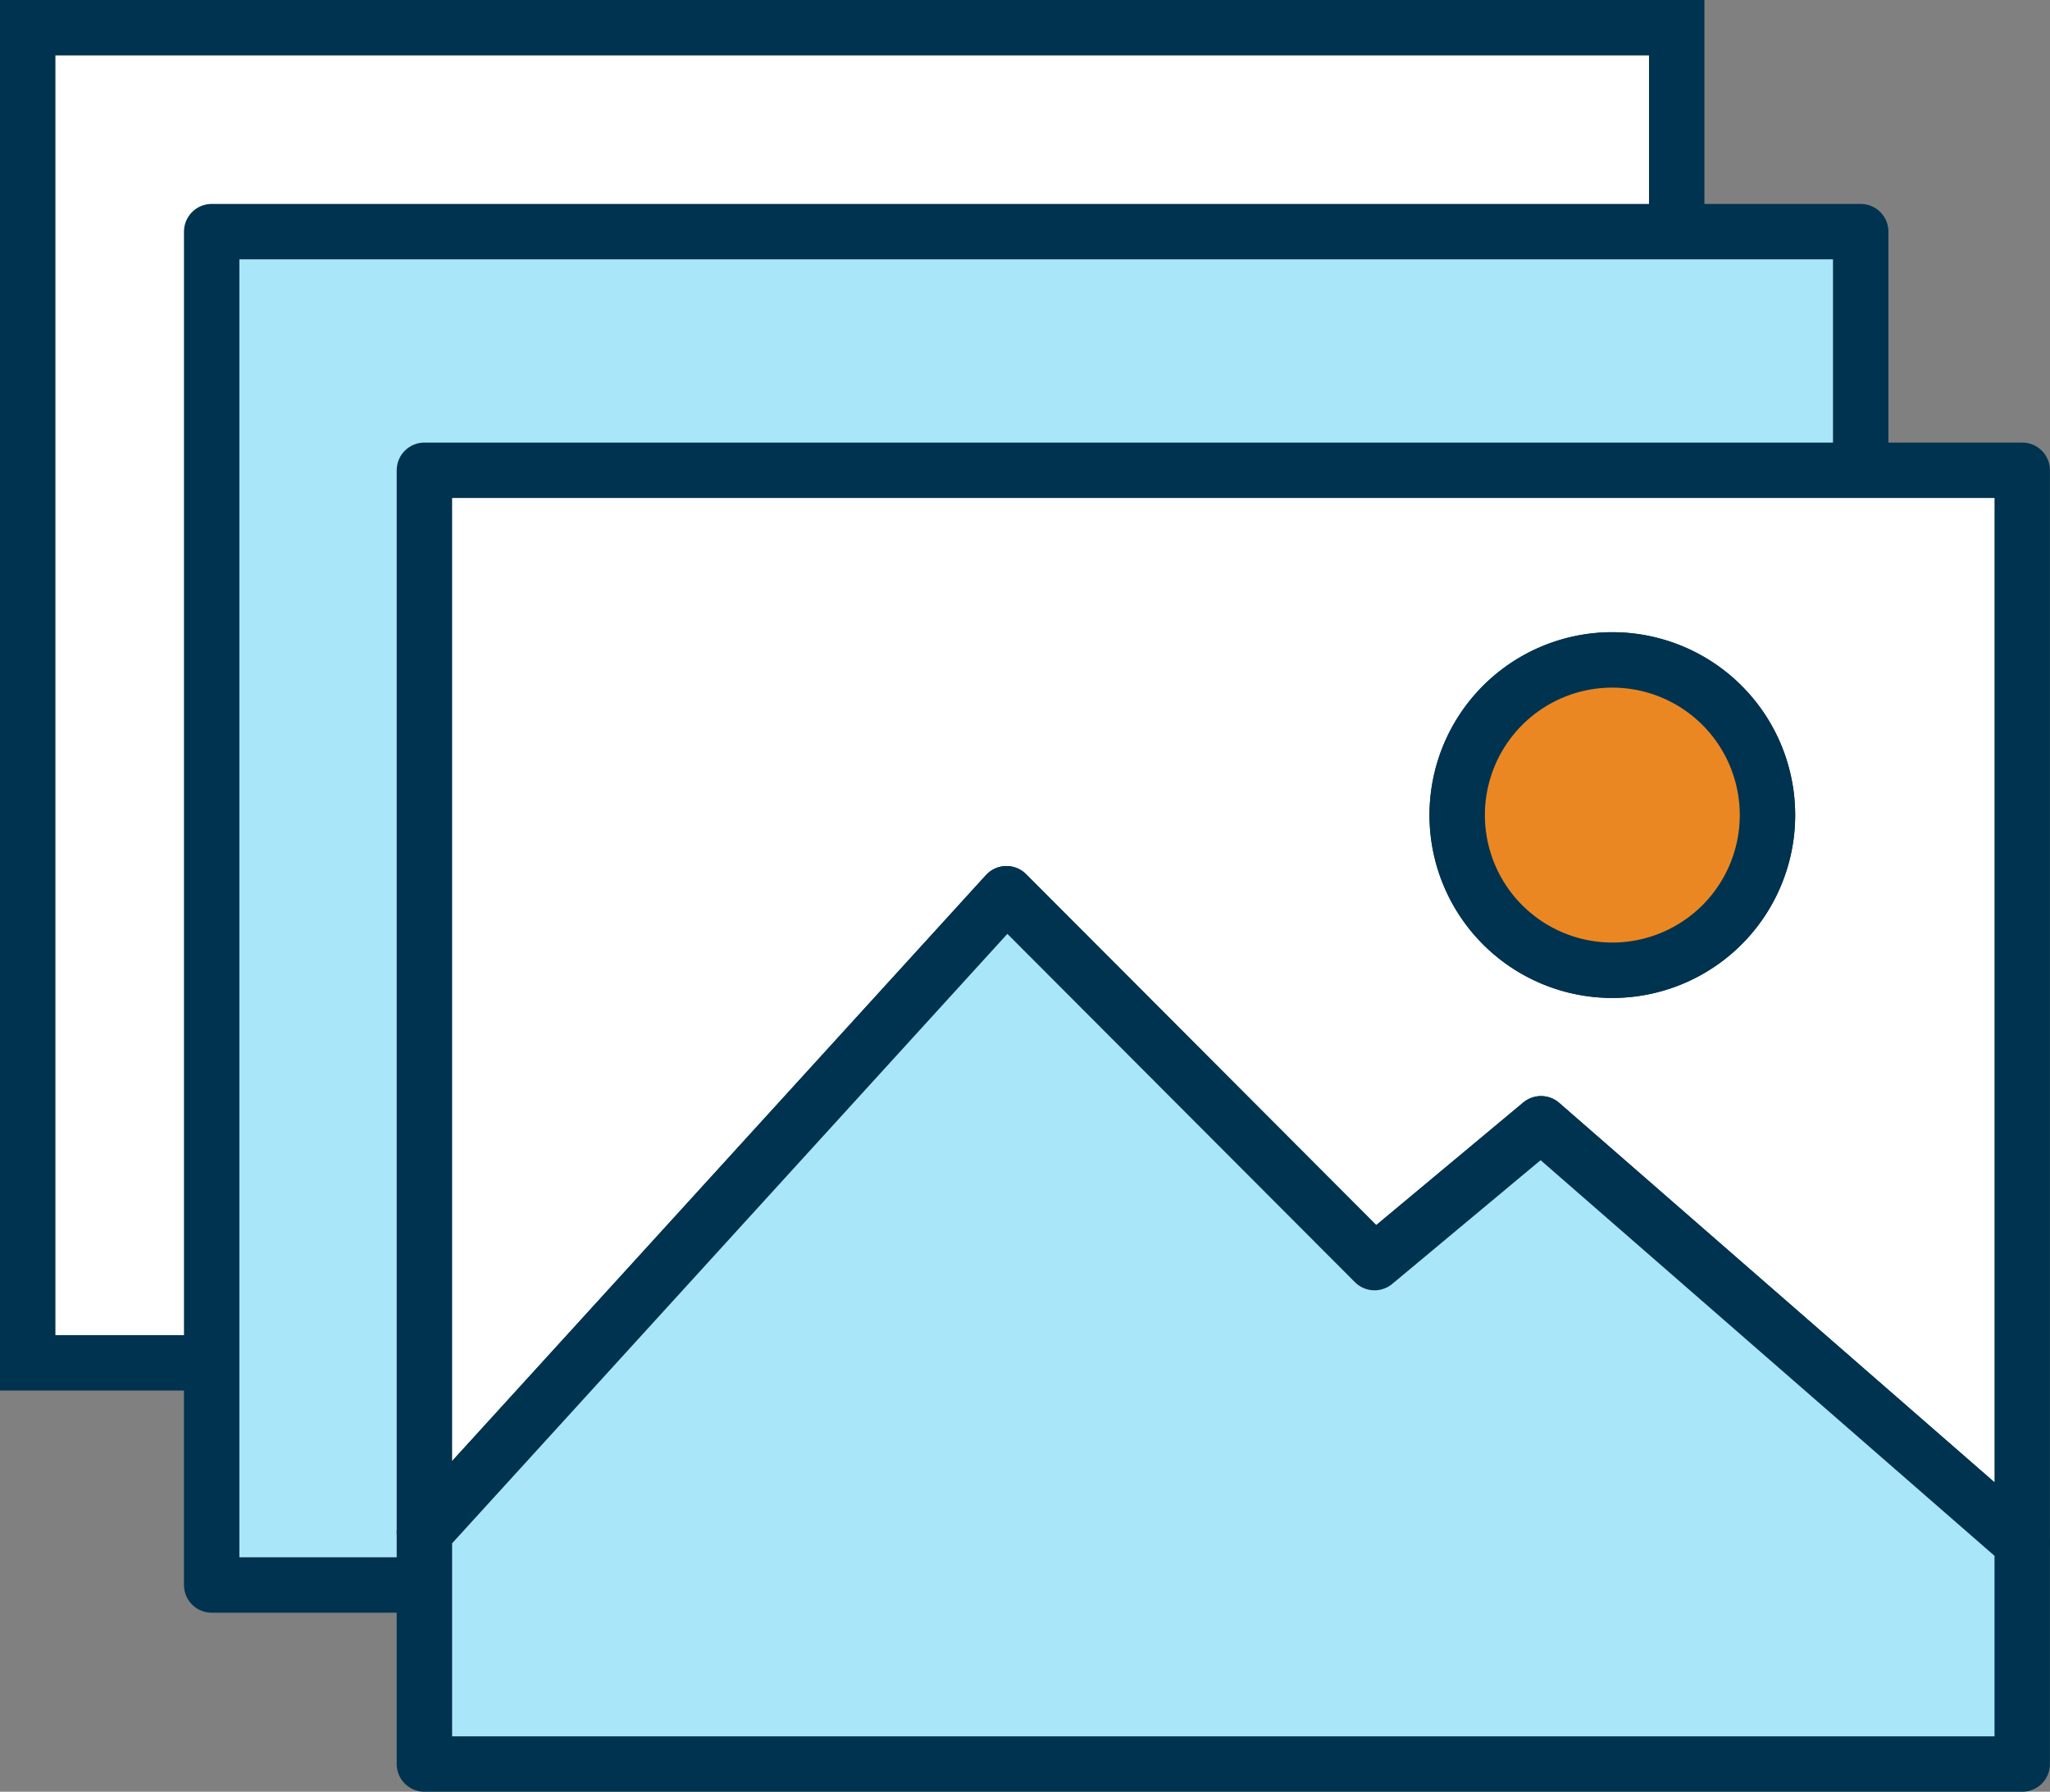
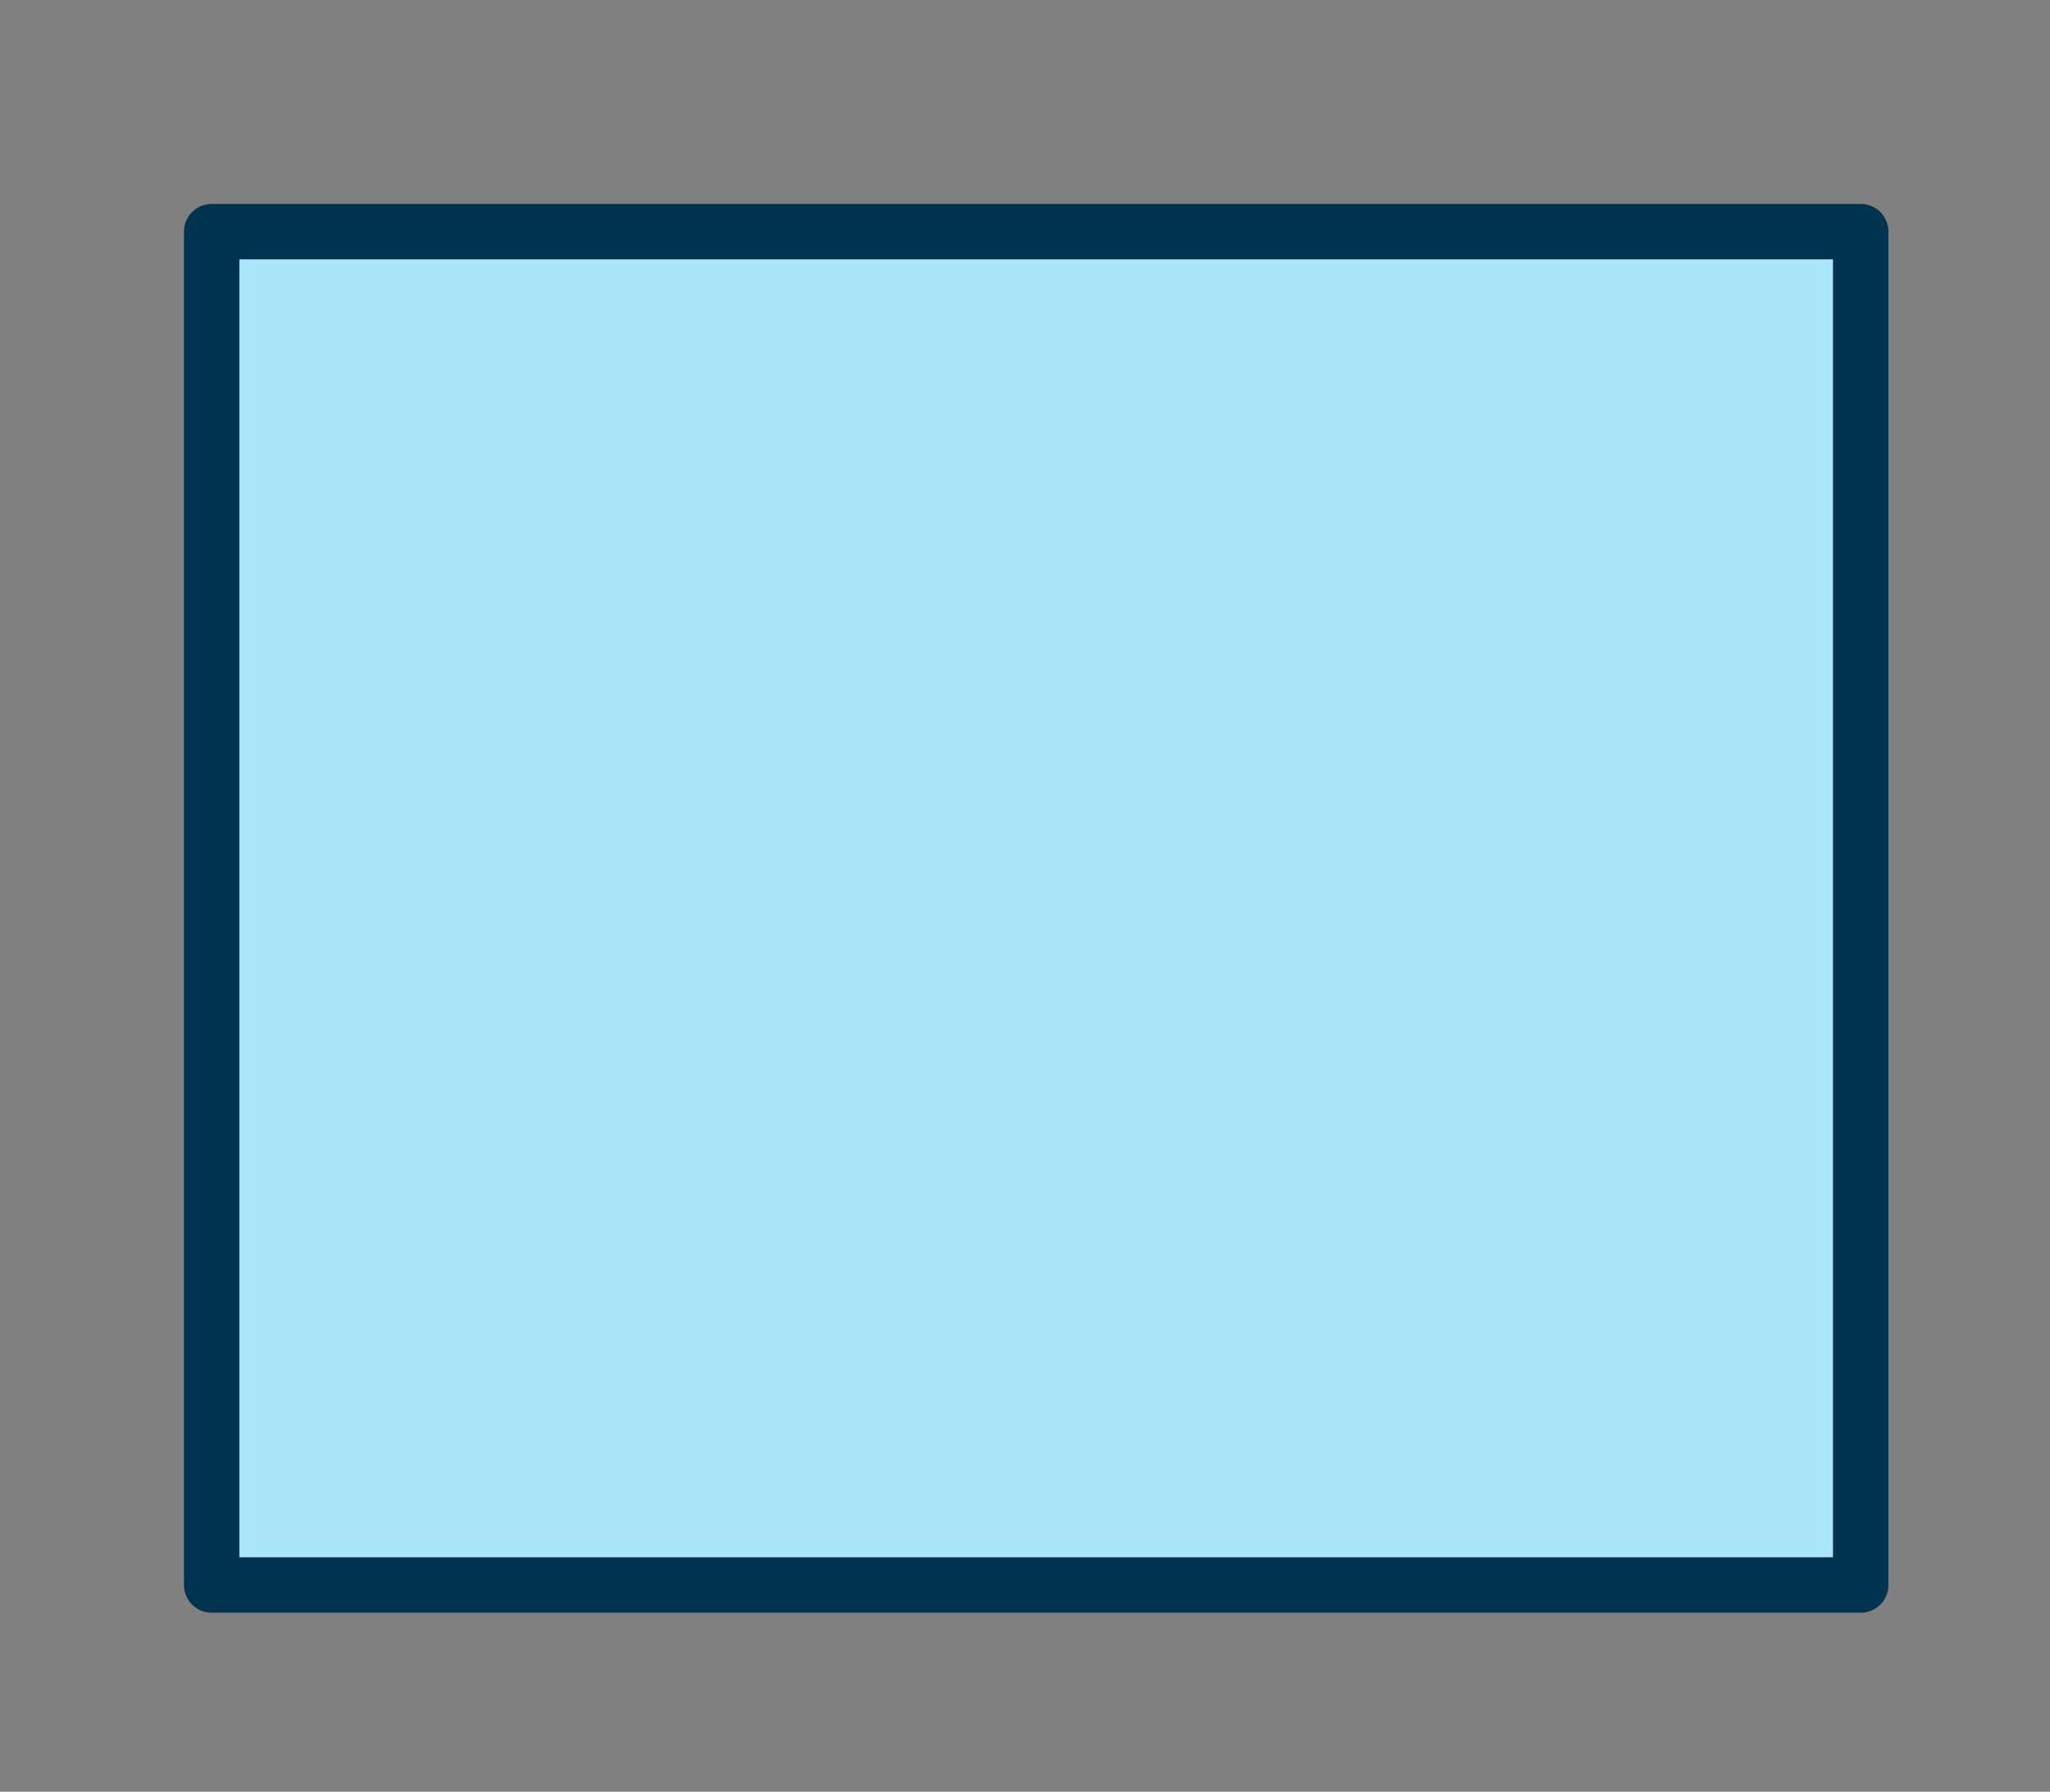
<svg xmlns="http://www.w3.org/2000/svg" width="55.5" height="48.5" viewBox="0 0 55.5 48.5">
  <rect x="0" y="0" width="55.5" height="48.5" fill="#808080" stroke="none" />
  <g id="Group_755" data-name="Group 755" transform="translate(0.49 0.49)">
-     <rect id="Rectangle_1632" data-name="Rectangle 1632" width="44.644" height="36.14" transform="translate(0.26 0.26)" fill="#fff" stroke="#00334f" stroke-width="1.5" />
    <rect id="Rectangle_1636" data-name="Rectangle 1636" width="44.644" height="36.634" transform="translate(5.241 5.78)" fill="#aae6f9" stroke="#00334f" stroke-linecap="round" stroke-linejoin="round" stroke-width="1.5" />
    <g id="Group_752" data-name="Group 752" transform="translate(11 12.24)">
      <g id="Group_757" data-name="Group 757">
-         <path id="Path_48573" data-name="Path 48573" d="M57.165,55.022l4.507-3.758L74.7,62.618V33.575H31.442V62.331L47.2,45.037Z" transform="translate(-31.442 -33.575)" fill="#fff" stroke="#00334f" stroke-linecap="round" stroke-linejoin="round" stroke-width="1.5" />
-       </g>
+         </g>
    </g>
    <g id="Group_754" data-name="Group 754" transform="translate(11 17.376)">
      <g id="Group_756" data-name="Group 756">
-         <path id="Path_48575" data-name="Path 48575" d="M61.672,72.56l-4.507,3.758L47.2,66.333,31.442,83.626v6.265H74.7V83.914Z" transform="translate(-31.442 -60.007)" fill="#aae6f9" stroke="#00334f" stroke-linecap="round" stroke-linejoin="round" stroke-width="1.5" />
-         <path id="Path_48576" data-name="Path 48576" d="M119.764,52.451a4.2,4.2,0,1,1-4.2-4.2,4.2,4.2,0,0,1,4.2,4.2" transform="translate(-83.403 -48.254)" fill="#aae6f9" stroke="#00334f" stroke-width="1.5" />
-         <path id="Path_48577" data-name="Path 48577" d="M119.764,52.451a4.2,4.2,0,1,1-4.2-4.2A4.2,4.2,0,0,1,119.764,52.451Z" transform="translate(-83.403 -48.254)" fill="#eb8723" stroke="#00334f" stroke-linecap="round" stroke-linejoin="round" stroke-width="1.5" />
-       </g>
+         </g>
    </g>
  </g>
</svg>